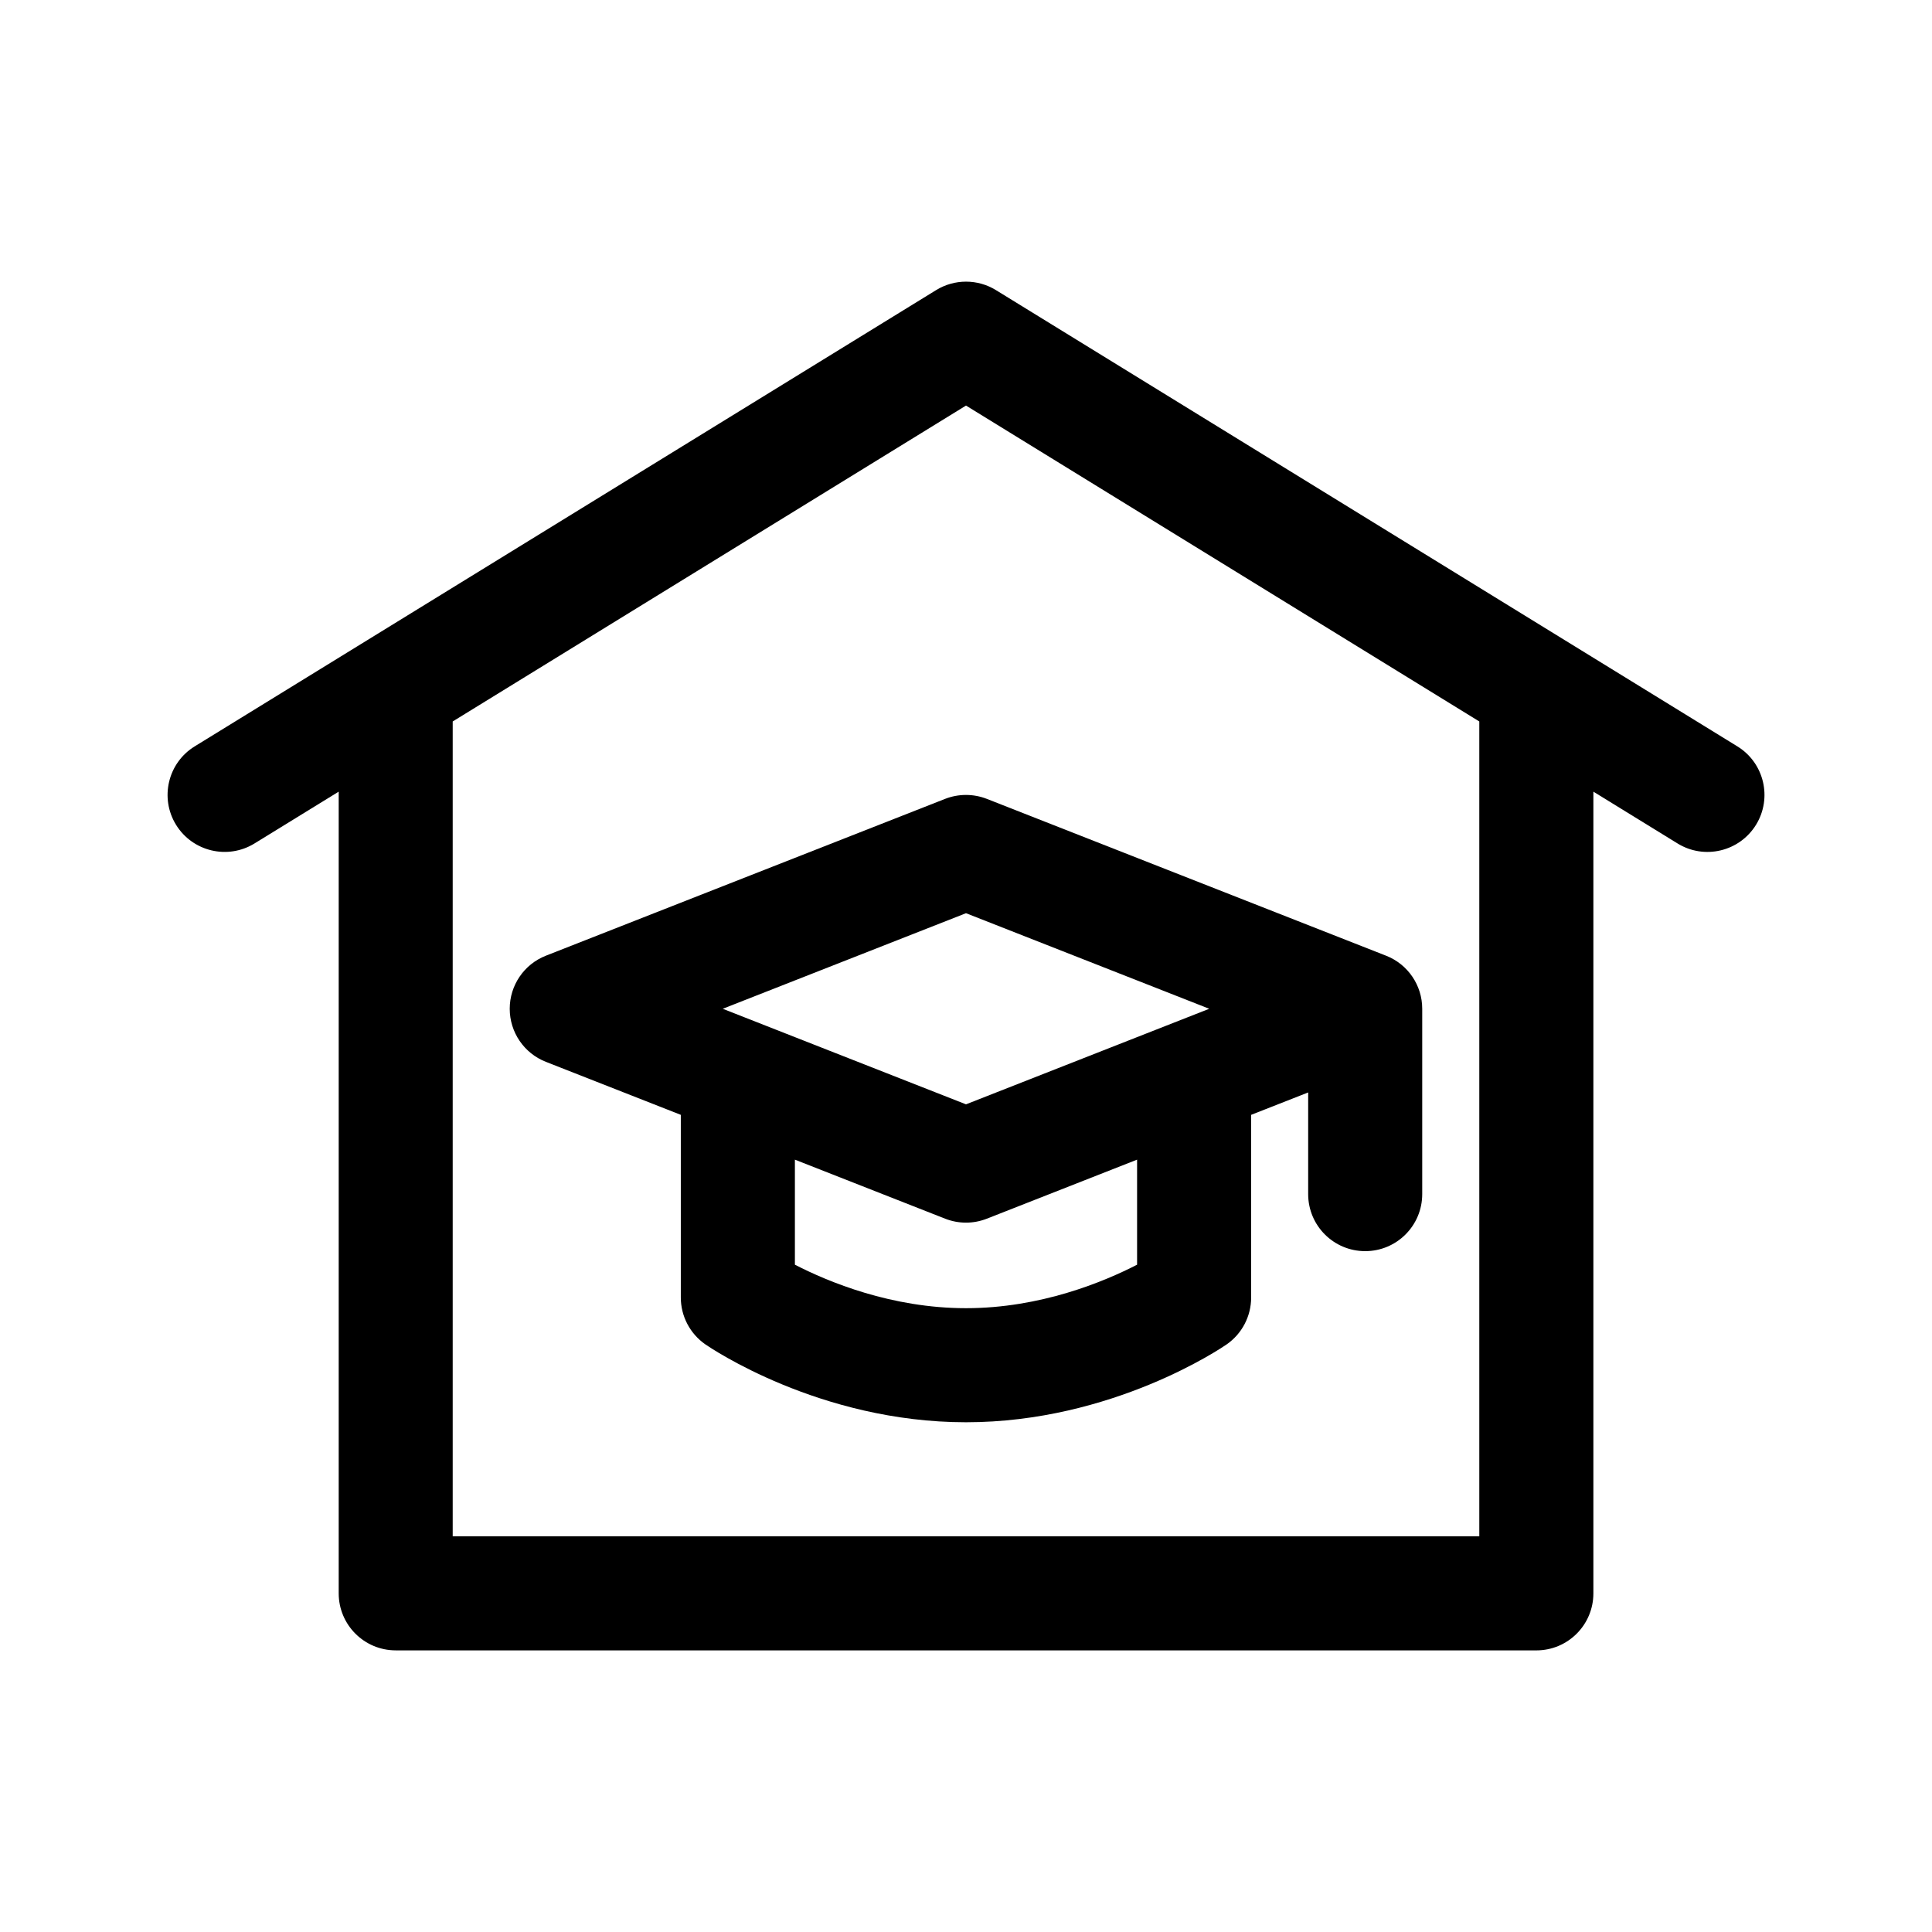
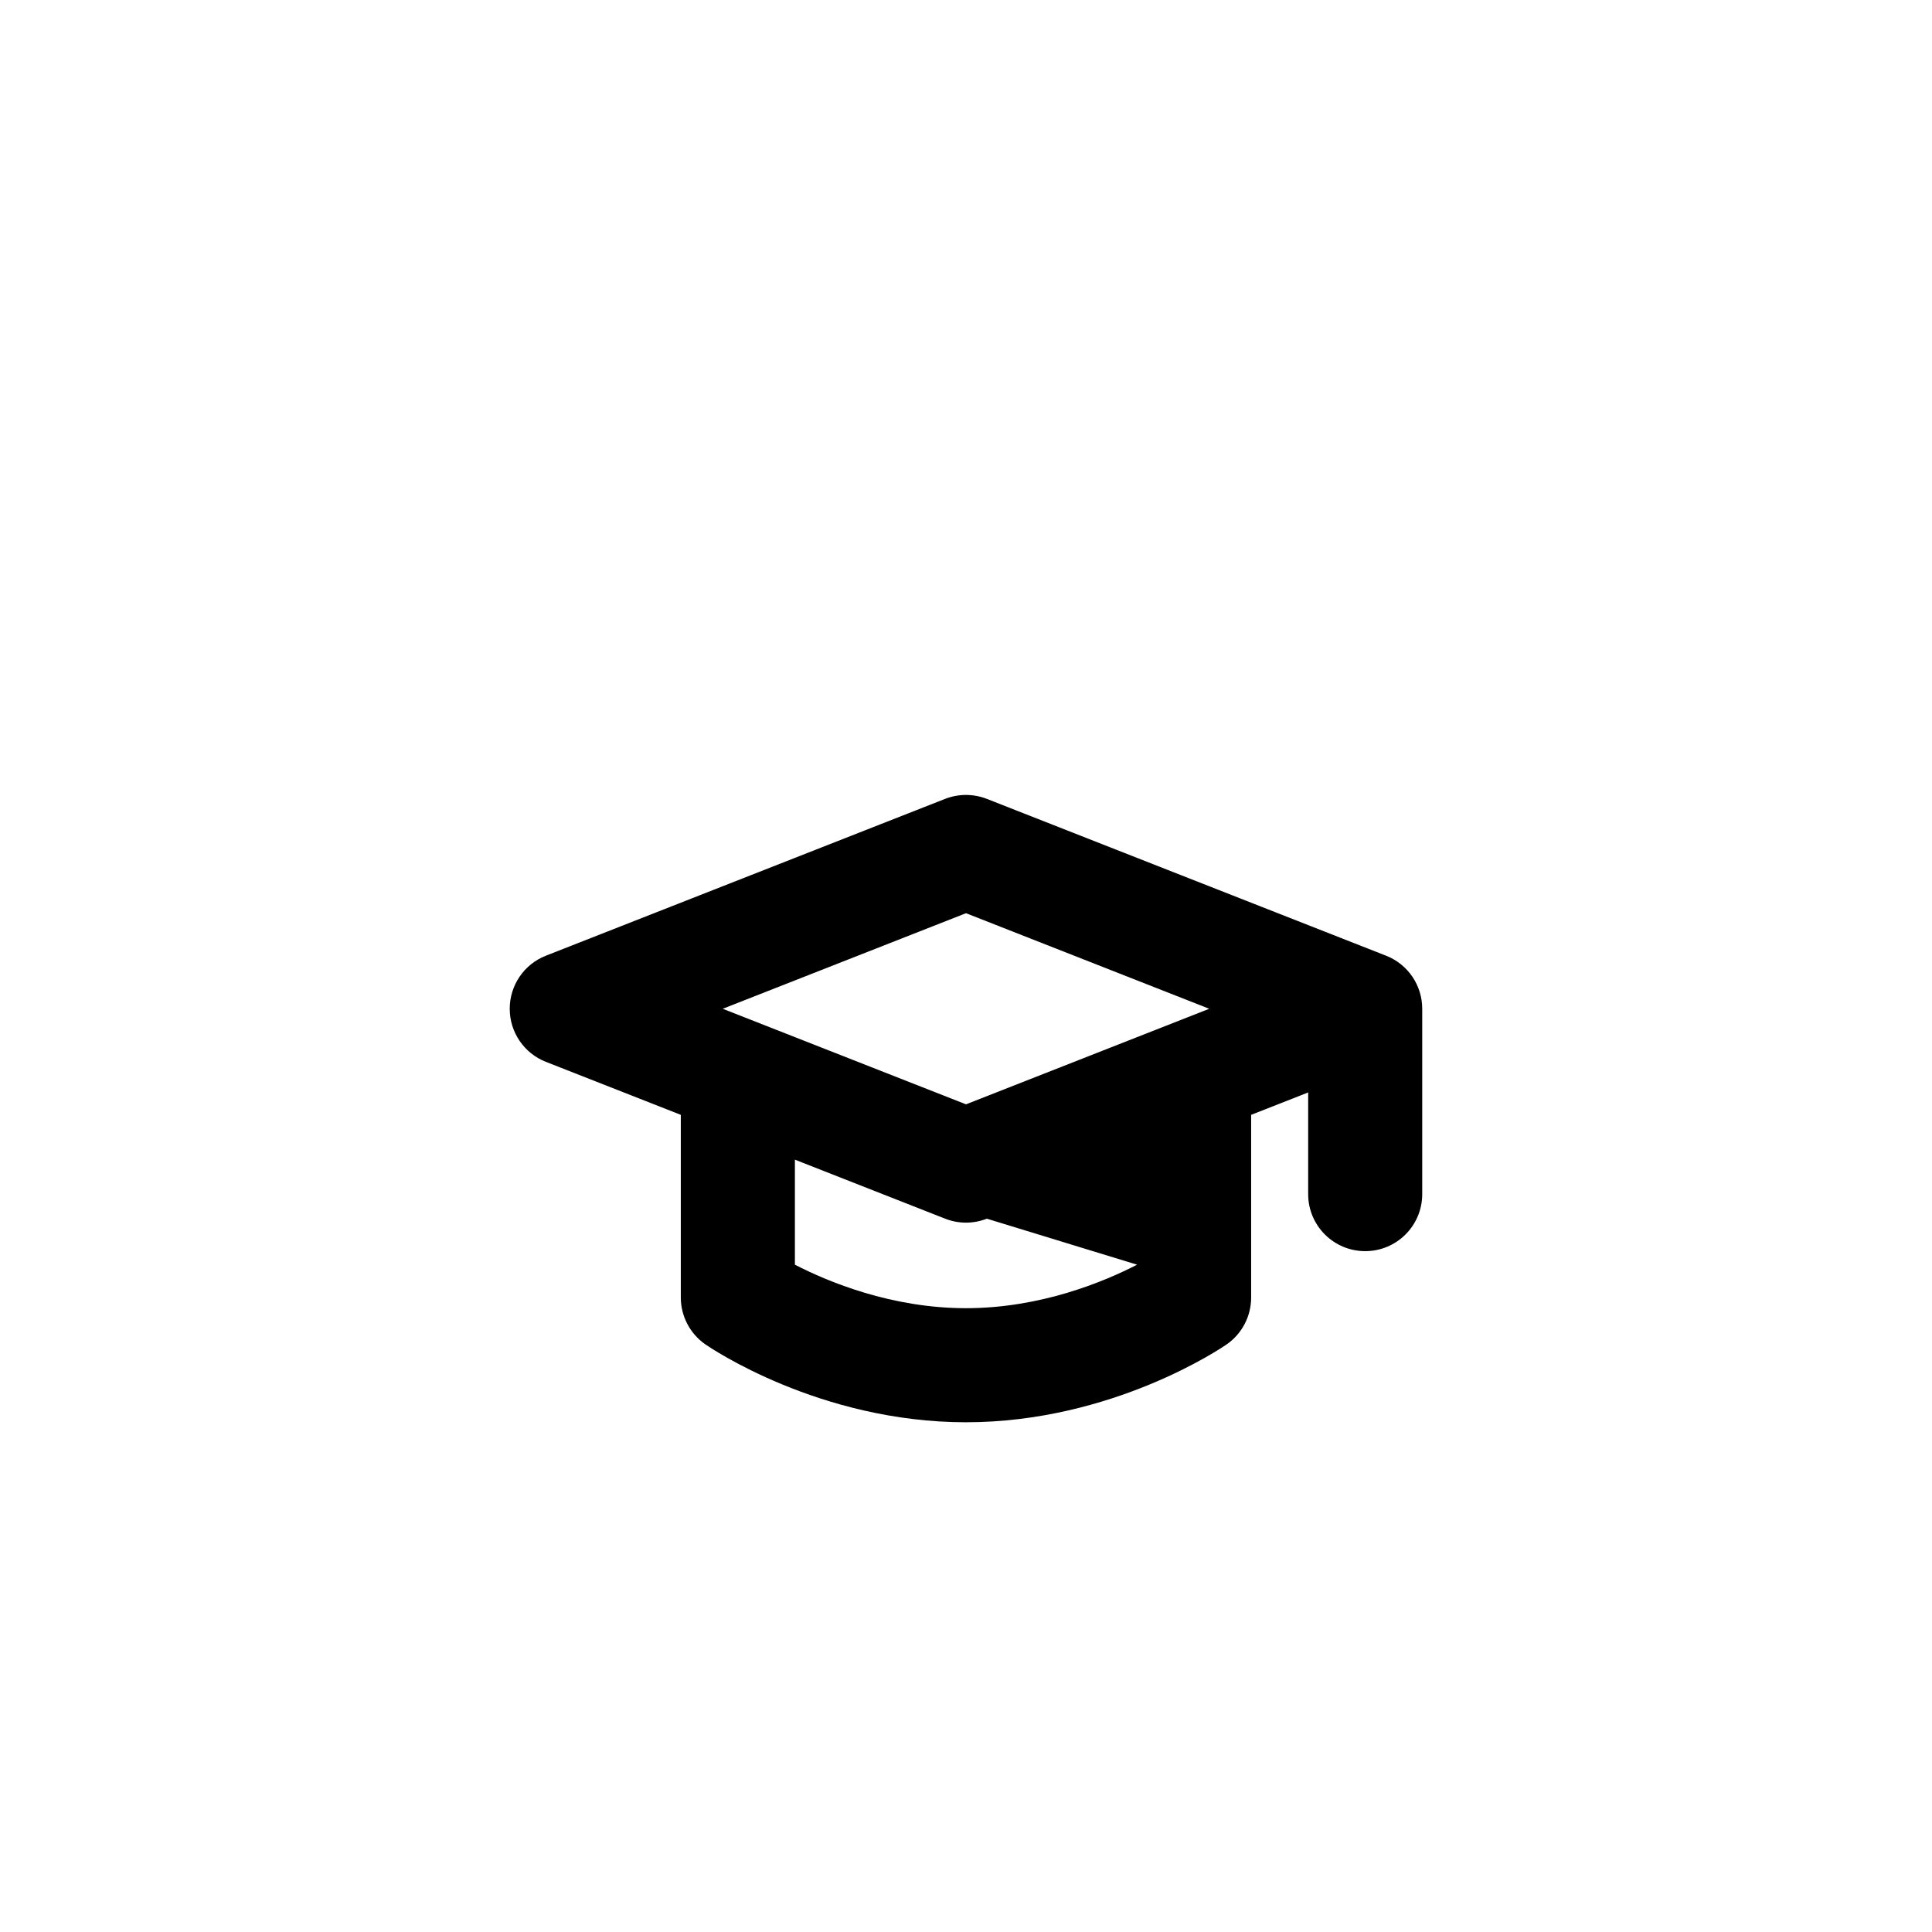
<svg xmlns="http://www.w3.org/2000/svg" fill="#000000" width="800px" height="800px" version="1.1" viewBox="144 144 512 512">
  <g>
-     <path d="m248.86 581.37h302.29c8.348 0 15.113-6.762 15.113-15.113v-212.46l22.309 13.73c7.098 4.379 16.414 2.152 20.789-4.941 4.379-7.113 2.16-16.43-4.953-20.797l-196.48-120.91c-4.856-2.984-10.984-2.984-15.84 0l-196.48 120.91c-7.113 4.367-9.332 13.684-4.953 20.797 4.363 7.082 13.684 9.316 20.789 4.941l22.316-13.73v212.45c0 8.355 6.766 15.117 15.113 15.117zm151.14-329.89 136.03 83.715v215.95h-272.06v-215.95z" />
-     <path d="m511.32 397.27-105.8-41.562c-3.559-1.387-7.496-1.387-11.055 0l-105.8 41.562c-5.785 2.269-9.582 7.852-9.582 14.066 0 6.211 3.797 11.793 9.586 14.066l35.754 14.043v48.402c0 4.957 2.434 9.594 6.508 12.43 1.223 0.84 30.234 20.637 69.066 20.637 38.82 0 67.844-19.781 69.062-20.621 4.074-2.816 6.508-7.469 6.508-12.43v-48.418l15.113-5.934v26.945c0 8.352 6.766 15.113 15.113 15.113s15.113-6.762 15.113-15.113v-49.121c0.004-6.215-3.797-11.797-9.586-14.066zm-111.32-11.262 64.461 25.328-64.461 25.324-64.465-25.324zm45.34 93.148c-8.766 4.516-25.57 11.527-45.34 11.527-19.801 0-36.582-7.012-45.344-11.527v-27.836l39.816 15.645c3.547 1.387 7.438 1.41 11.055 0l39.812-15.645z" />
+     <path d="m511.32 397.27-105.8-41.562c-3.559-1.387-7.496-1.387-11.055 0l-105.8 41.562c-5.785 2.269-9.582 7.852-9.582 14.066 0 6.211 3.797 11.793 9.586 14.066l35.754 14.043v48.402c0 4.957 2.434 9.594 6.508 12.43 1.223 0.84 30.234 20.637 69.066 20.637 38.82 0 67.844-19.781 69.062-20.621 4.074-2.816 6.508-7.469 6.508-12.43v-48.418l15.113-5.934v26.945c0 8.352 6.766 15.113 15.113 15.113s15.113-6.762 15.113-15.113v-49.121c0.004-6.215-3.797-11.797-9.586-14.066zm-111.32-11.262 64.461 25.328-64.461 25.324-64.465-25.324zm45.34 93.148c-8.766 4.516-25.57 11.527-45.34 11.527-19.801 0-36.582-7.012-45.344-11.527v-27.836l39.816 15.645c3.547 1.387 7.438 1.41 11.055 0z" />
  </g>
</svg>